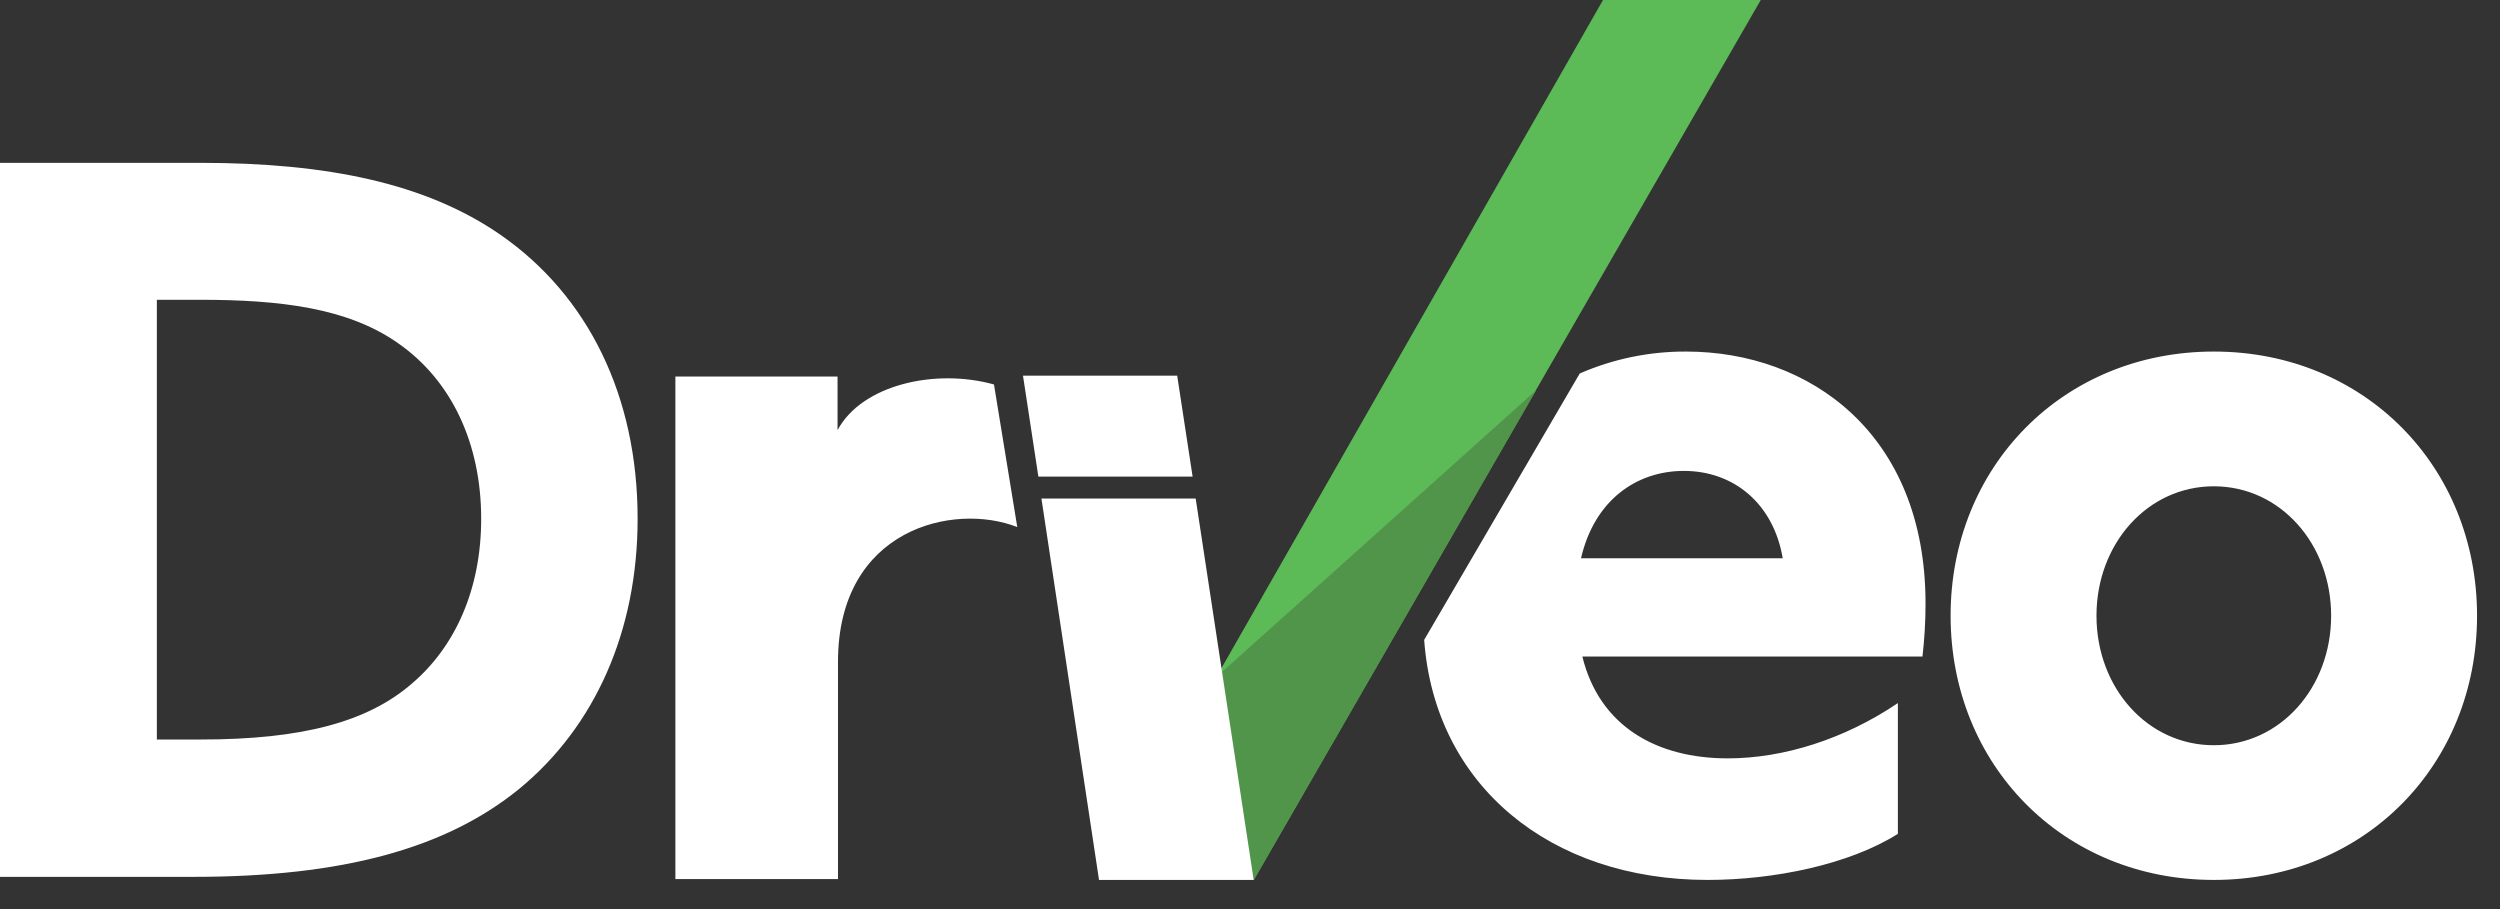
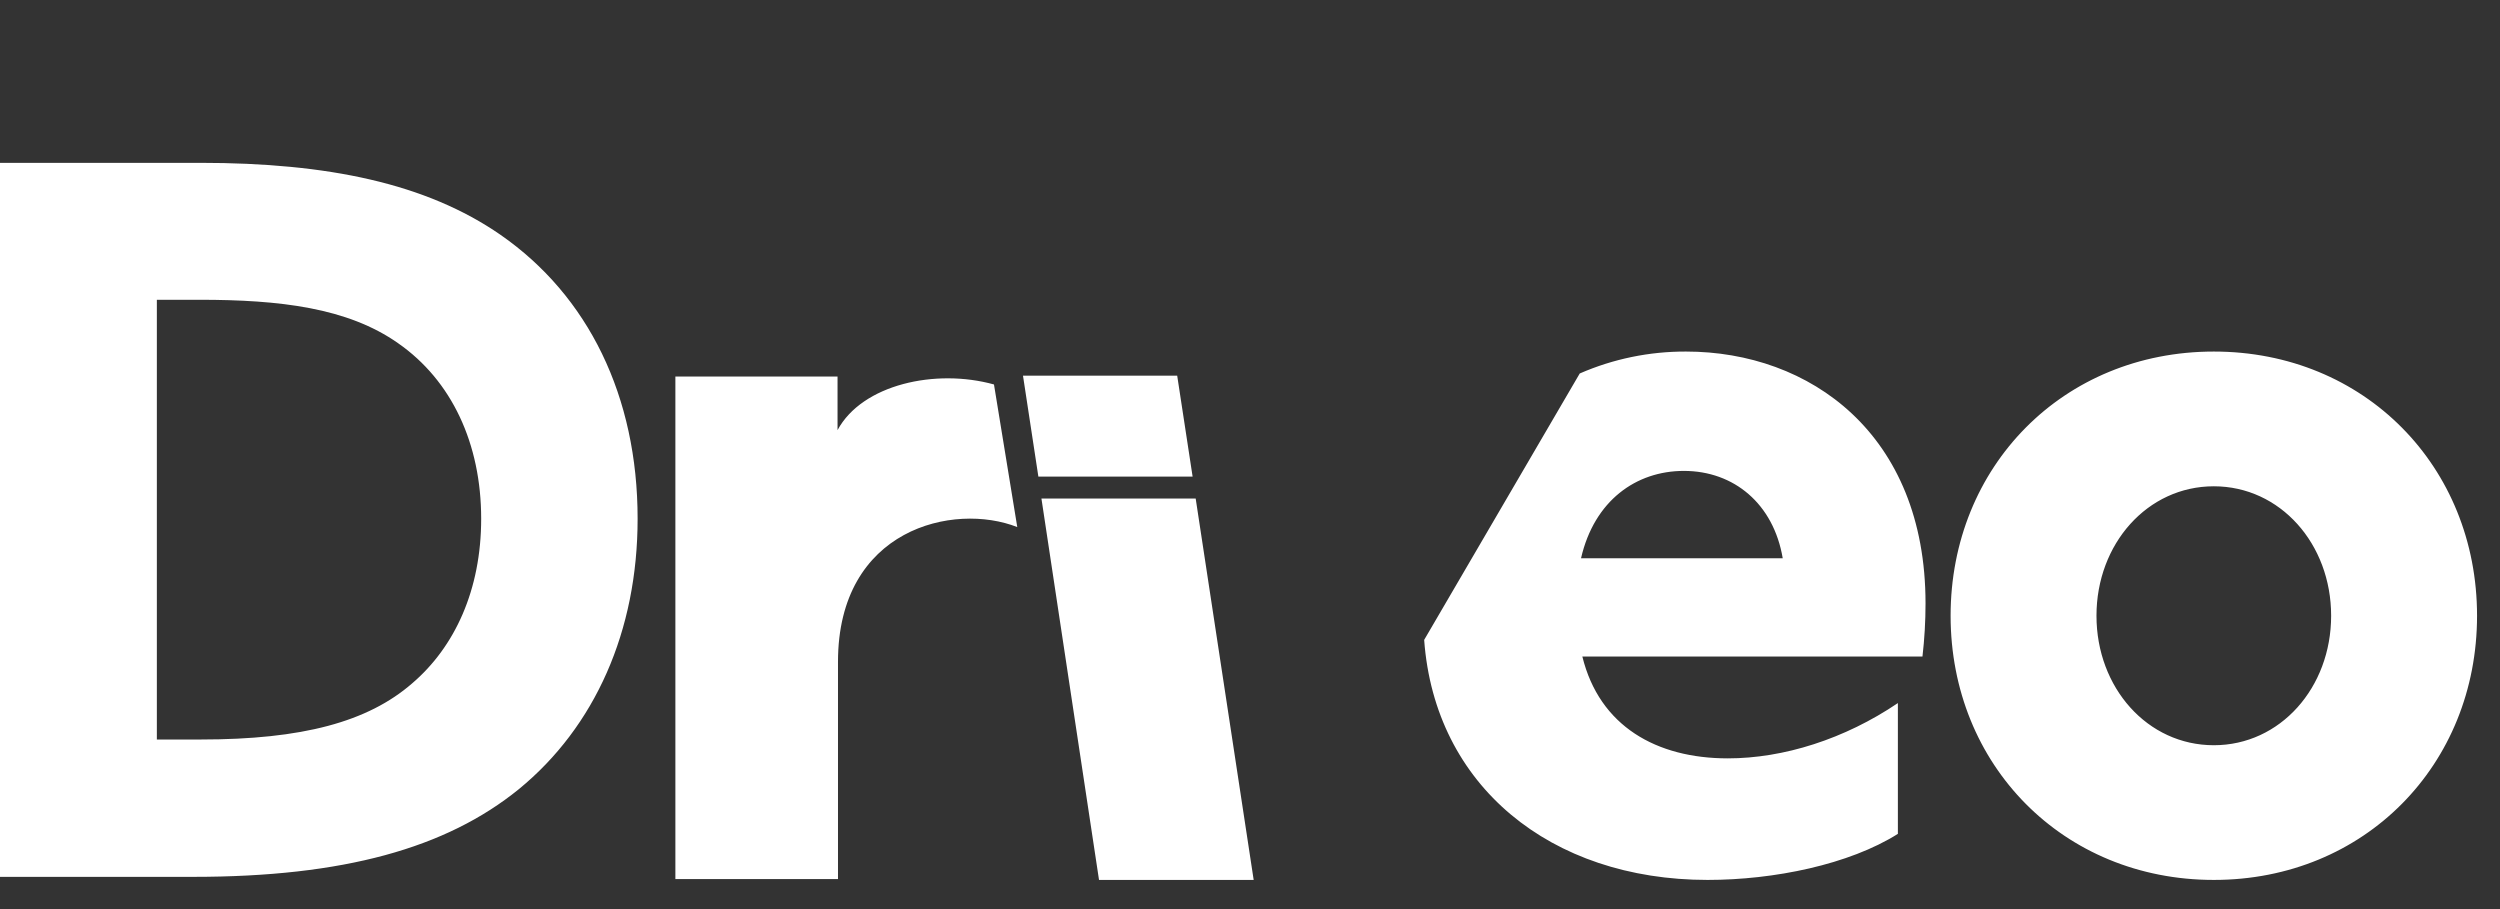
<svg xmlns="http://www.w3.org/2000/svg" width="66" height="24" viewBox="0 0 66 24" fill="none">
  <rect x="0" y="0" width="66" height="24" fill="#333333" stroke="none" />
-   <path d="M29.06 23.218L42.32 0H46.484L33.097 23.23L33.062 23.091L29.06 23.218Z" fill="#5CBB57" />
-   <path d="M32.146 17.843L40.556 10.301L33.097 23.242L30.986 20.751L32.146 17.843Z" fill="#51954B" />
  <path d="M58.445 9.281C62.424 9.281 65.394 12.316 65.394 16.256C65.394 20.195 62.424 23.23 58.445 23.23C54.466 23.23 51.496 20.195 51.496 16.256C51.496 12.316 54.466 9.281 58.445 9.281ZM58.445 19.674C60.196 19.674 61.542 18.156 61.542 16.256C61.542 14.356 60.196 12.838 58.445 12.838C56.693 12.838 55.347 14.356 55.347 16.256C55.347 18.156 56.693 19.674 58.445 19.674ZM50.834 15.931C50.834 11.447 47.772 9.281 44.512 9.281C43.546 9.277 42.59 9.474 41.705 9.86L37.598 16.893C37.877 20.739 40.928 23.23 45.081 23.23C46.832 23.23 48.816 22.825 50.104 22.014V18.561C48.7 19.511 47.087 20.021 45.614 20.021C43.735 20.021 42.227 19.175 41.774 17.333H50.753C50.807 16.868 50.834 16.4 50.834 15.931ZM41.739 14.738C42.088 13.22 43.19 12.432 44.454 12.432C45.777 12.432 46.821 13.301 47.064 14.738H41.739ZM26.241 10.15C24.698 9.721 22.761 10.15 22.111 11.355V9.941H17.83V23.207H22.123V17.472C22.123 13.95 25.185 13.255 26.856 13.915L26.241 10.15ZM0 4.299H5.29C8.654 4.299 11.253 4.843 13.213 6.199C15.533 7.809 16.833 10.463 16.833 13.695C16.833 16.661 15.707 19.187 13.7 20.832C11.775 22.396 9.06 23.149 5.104 23.149H0V4.299ZM5.302 19.523C7.981 19.523 9.71 19.059 10.882 18.04C12.007 17.078 12.703 15.572 12.703 13.695C12.703 11.714 11.926 10.046 10.51 9.061C9.176 8.122 7.378 7.914 5.267 7.914H4.141V19.523H5.302ZM31.078 9.918H27.007L27.413 12.583H31.485L31.078 9.918ZM27.494 13.162L29.014 23.23H33.097L31.566 13.162H27.494Z" fill="white" />
</svg>